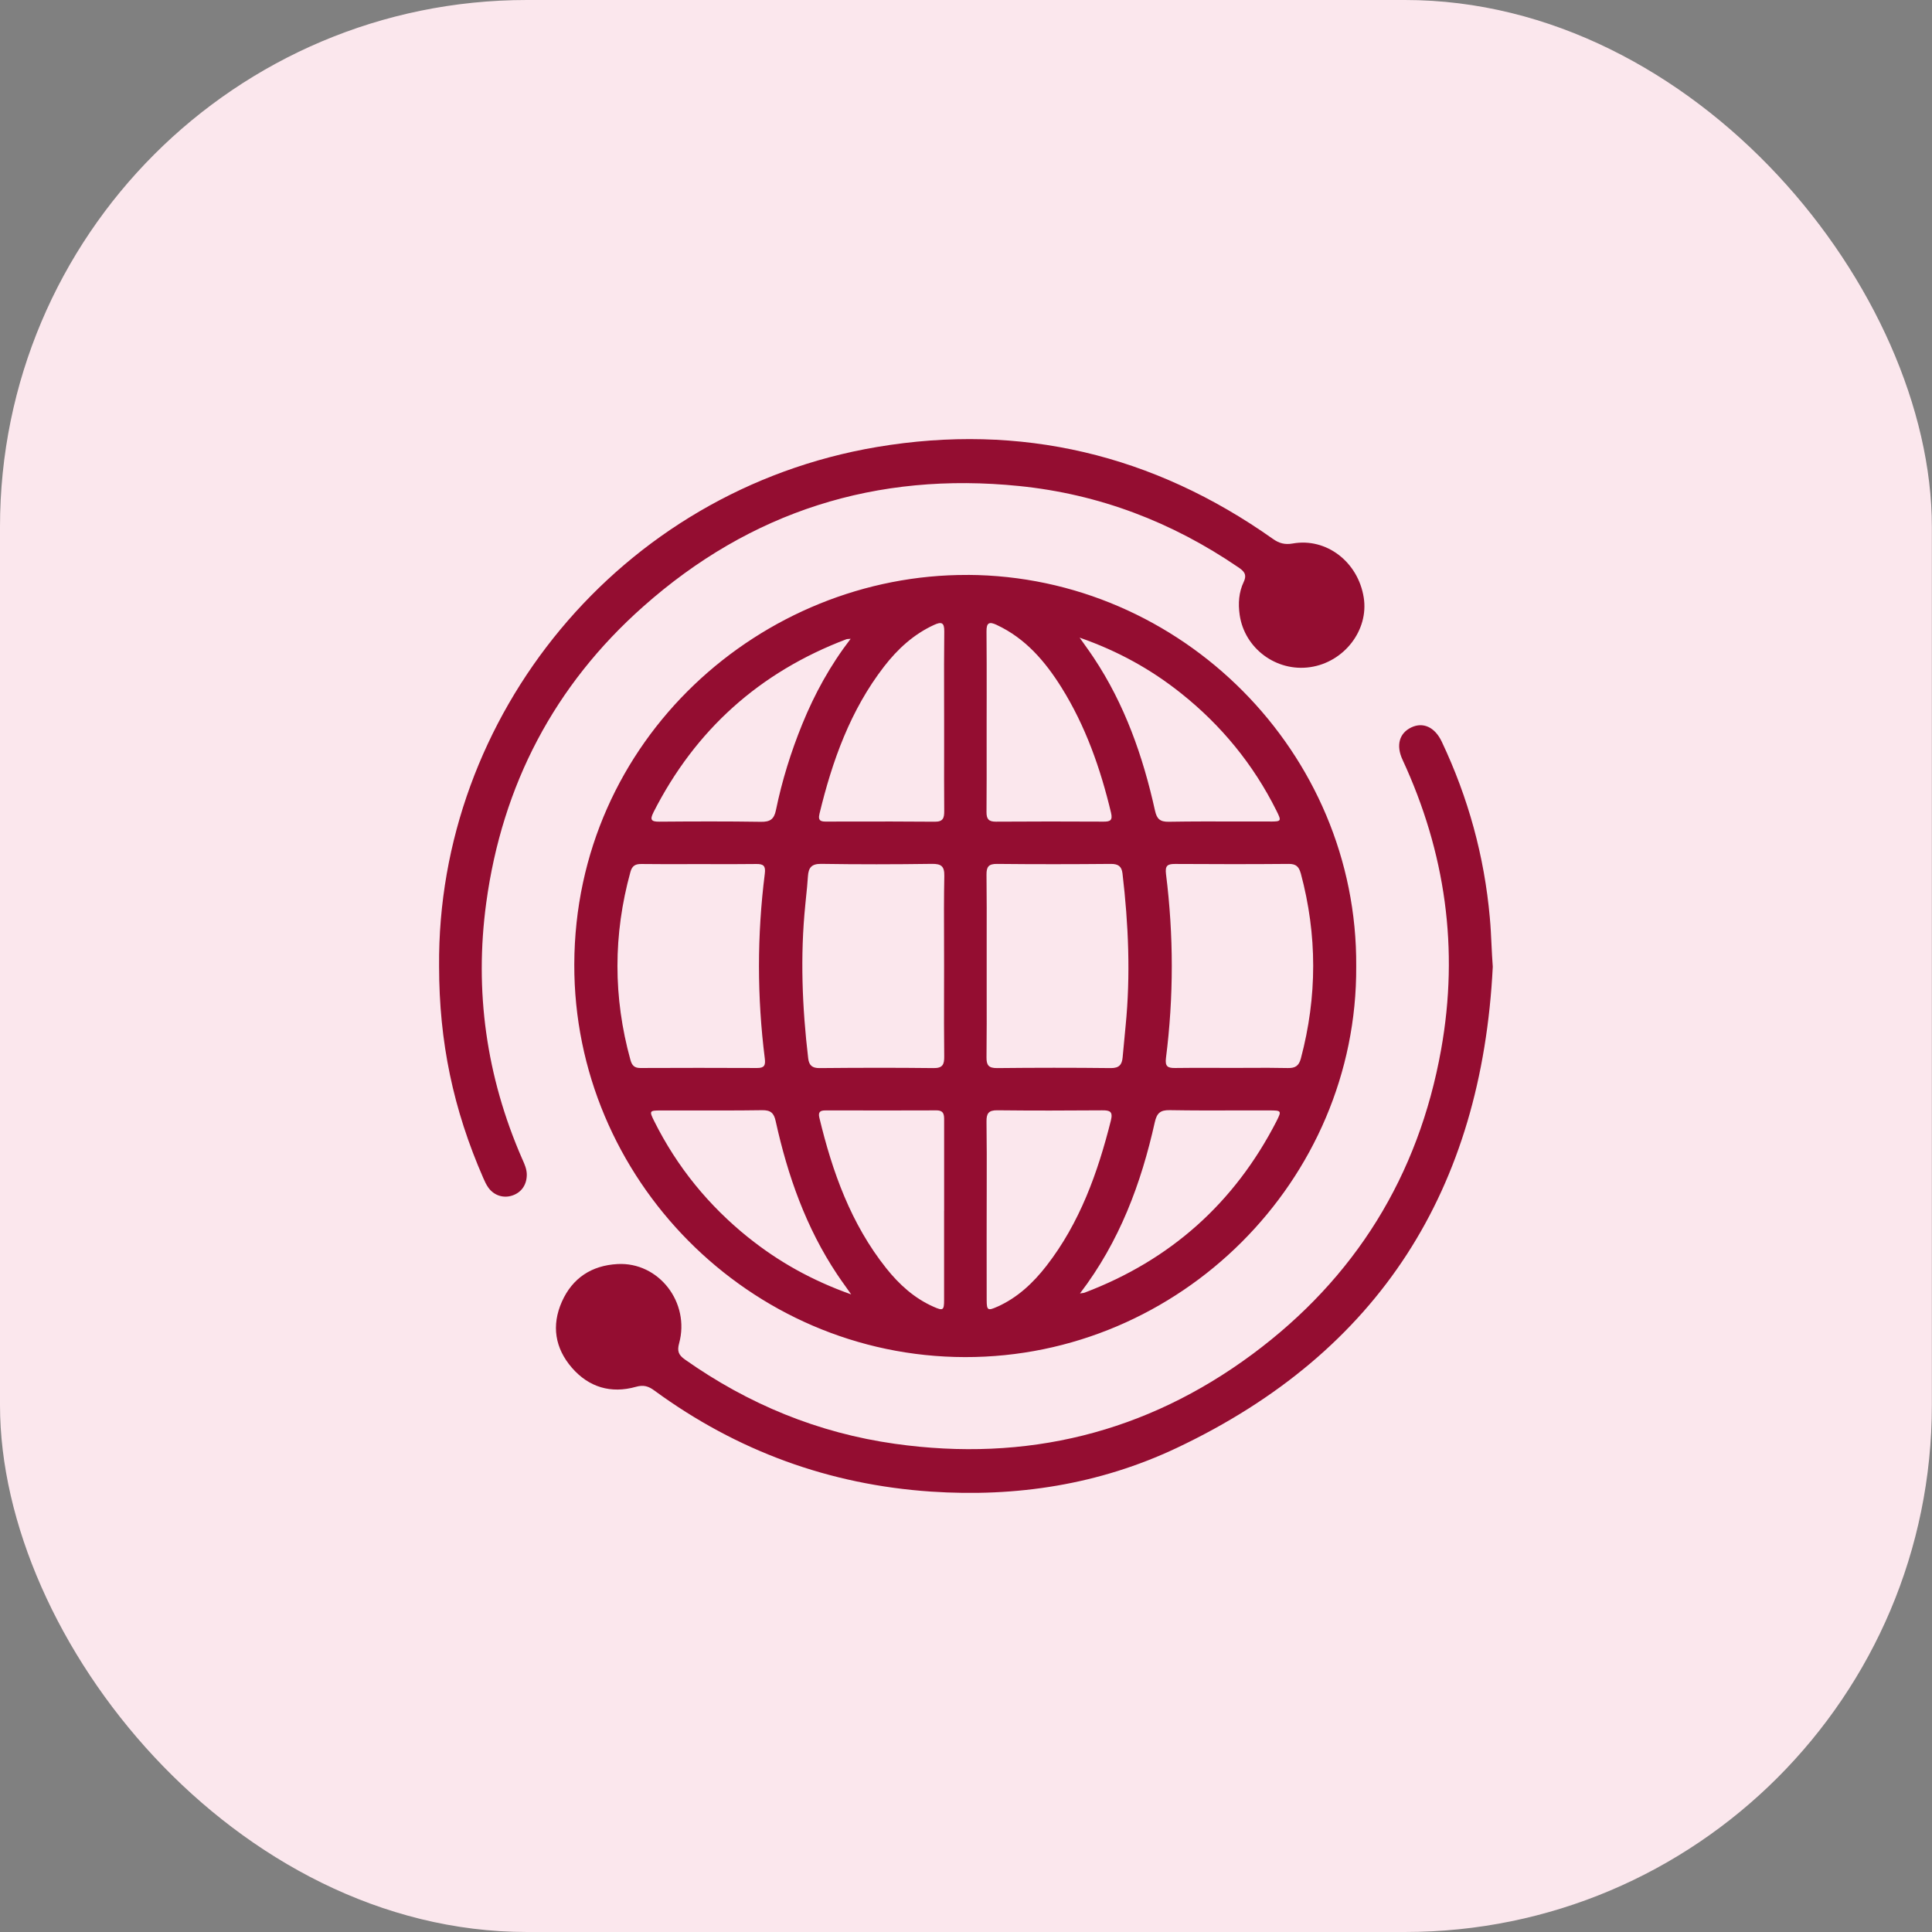
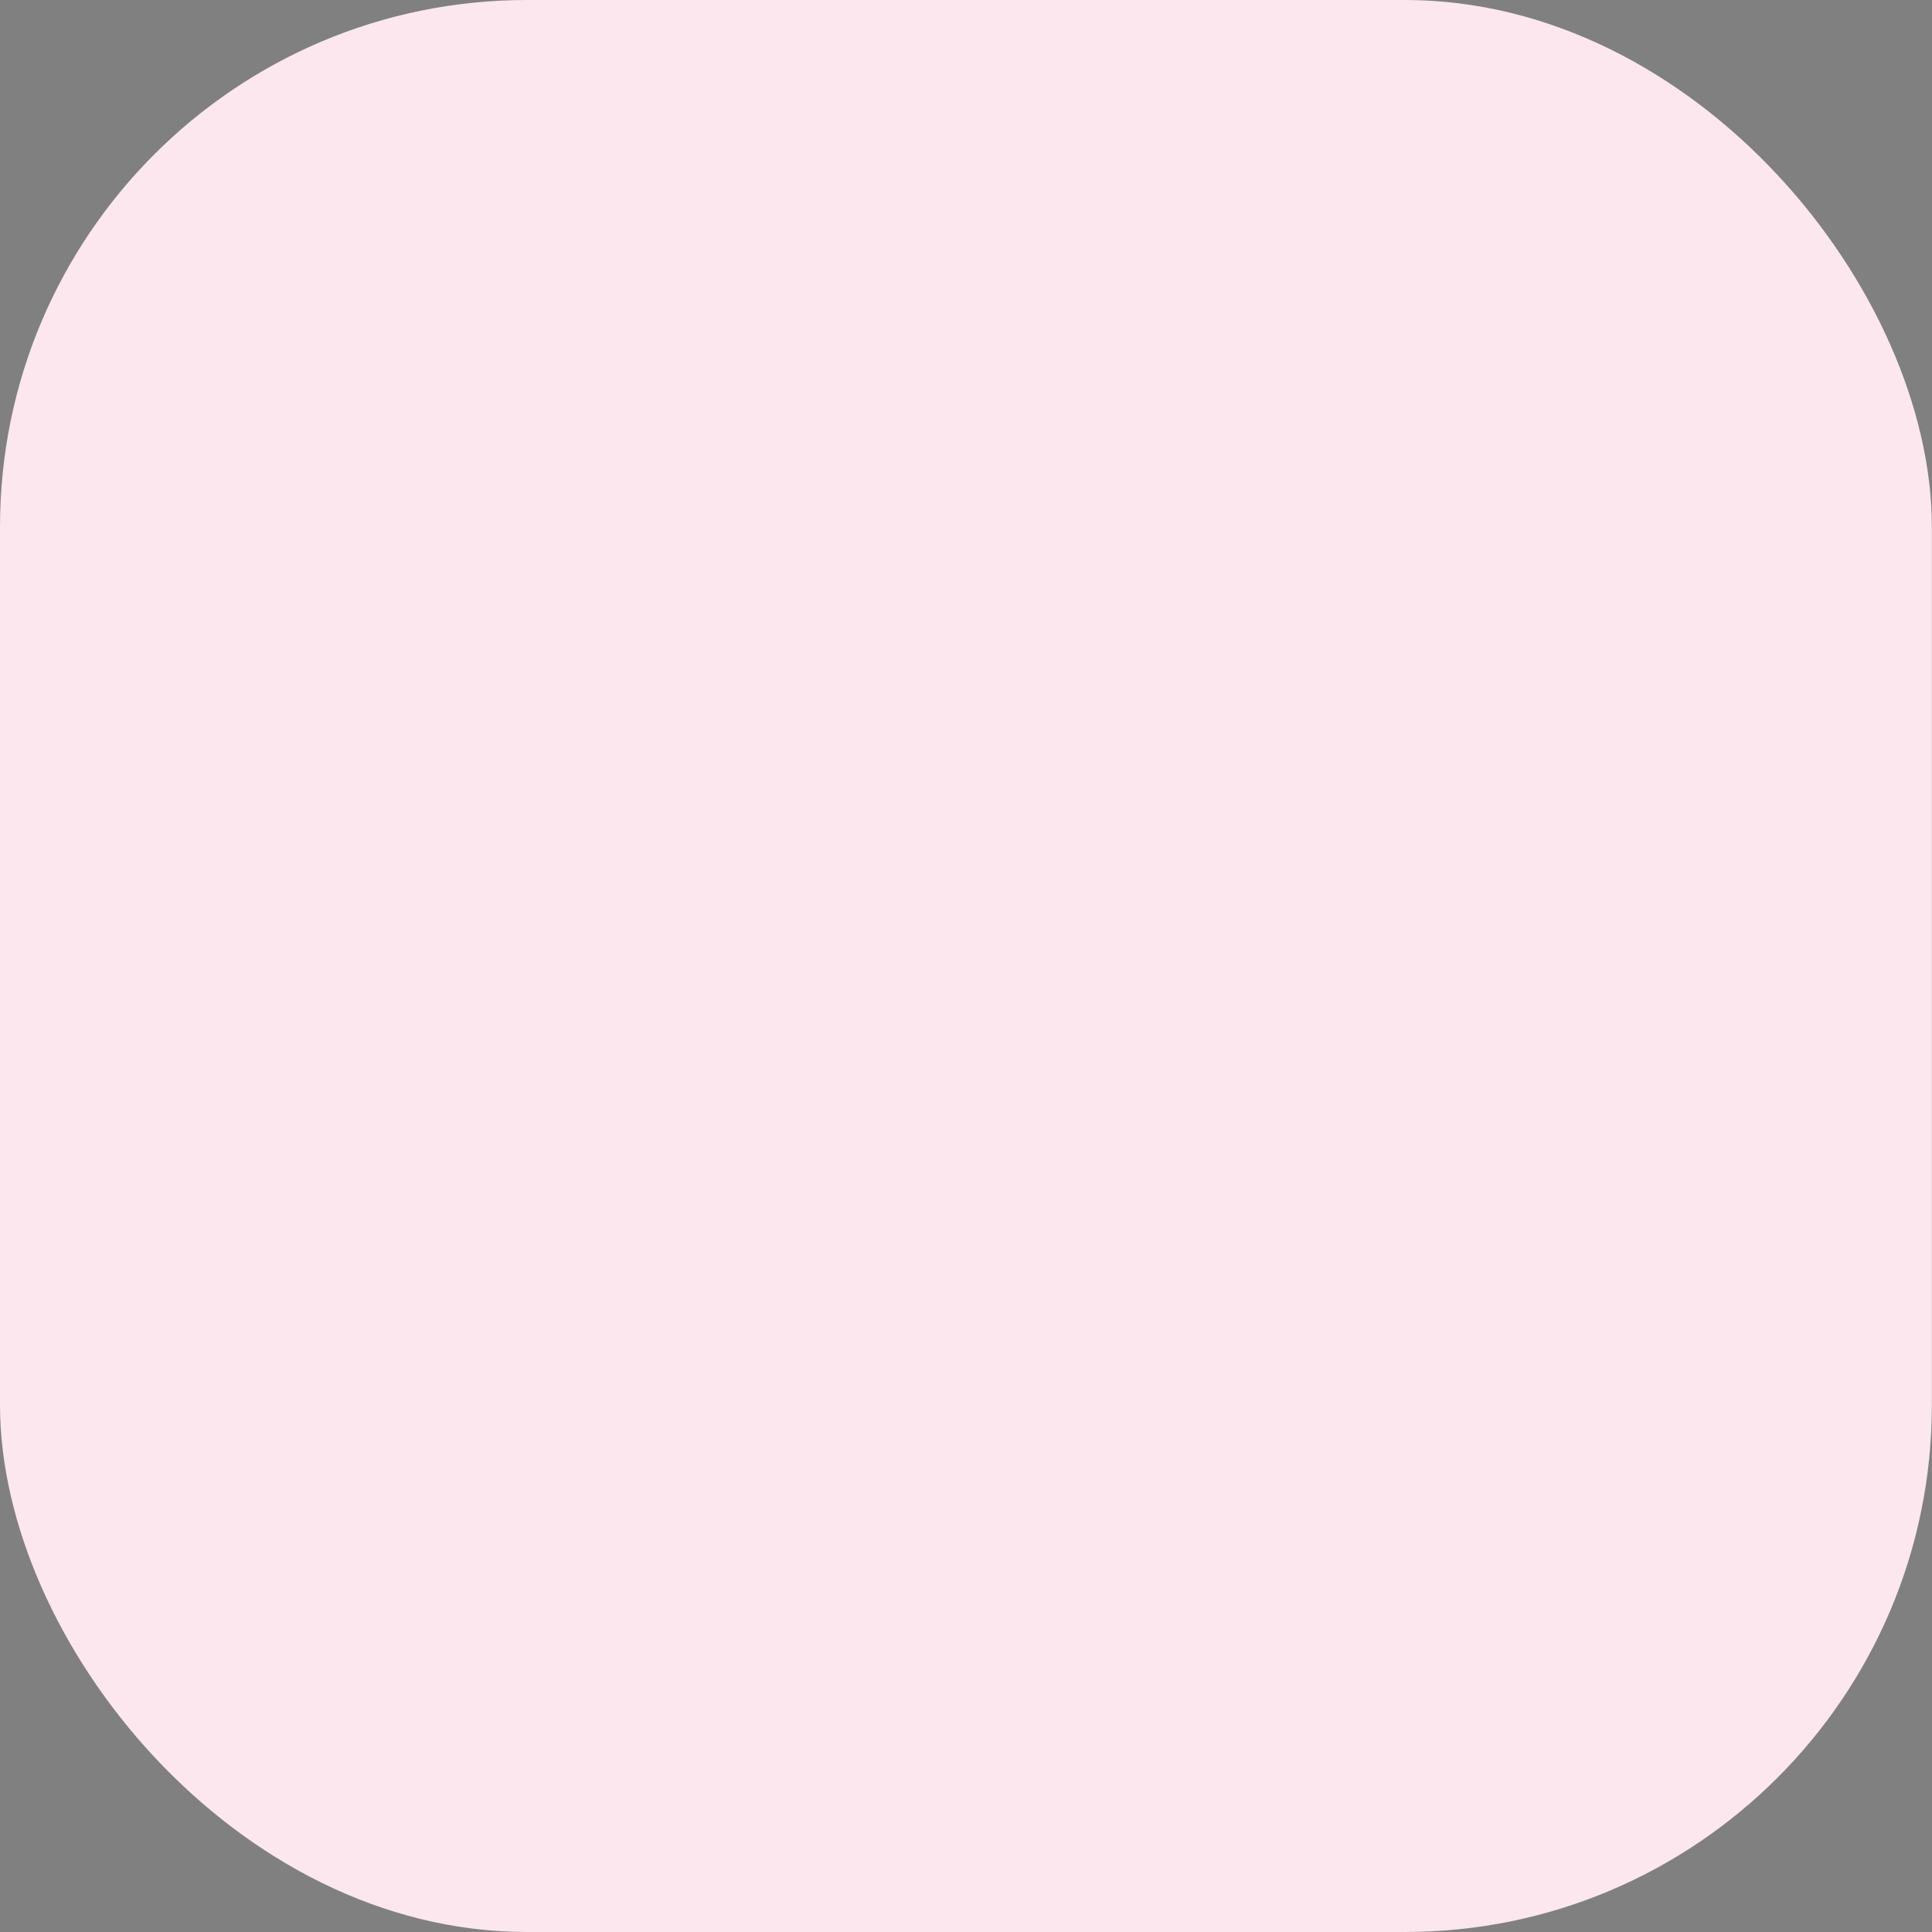
<svg xmlns="http://www.w3.org/2000/svg" width="44" height="44" viewBox="0 0 44 44" fill="none">
  <rect x="0" y="0" width="44" height="44" fill="#808080" stroke="none" />
  <rect width="43.997" height="44" rx="12" fill="#FBE7ED" />
-   <path fill-rule="evenodd" clip-rule="evenodd" d="M14.65 13.813C12.625 15.608 11.438 17.88 11.074 20.56C10.801 22.569 11.075 24.518 11.888 26.383C11.893 26.393 11.898 26.404 11.902 26.414C11.948 26.517 11.993 26.62 11.997 26.737C12.003 26.968 11.885 27.152 11.674 27.225C11.469 27.297 11.248 27.228 11.118 27.042C11.073 26.978 11.04 26.906 11.009 26.835C10.321 25.263 10 23.726 10 22.005C9.952 16.316 14.102 11.17 19.972 10.18C23.25 9.629 26.267 10.348 28.988 12.272C29.131 12.374 29.261 12.409 29.44 12.378C30.209 12.241 30.93 12.798 31.058 13.609C31.176 14.351 30.612 15.082 29.837 15.194C29.066 15.306 28.343 14.766 28.233 14.005C28.195 13.742 28.213 13.488 28.325 13.252C28.407 13.076 28.325 13.003 28.196 12.916C26.688 11.887 25.033 11.254 23.213 11.069C19.961 10.738 17.092 11.646 14.65 13.813ZM22.041 13.094C17.353 13.073 13.093 16.834 13.079 21.963C13.066 26.841 17.063 30.899 21.976 30.907C26.873 30.916 30.914 26.881 30.887 22.009C30.922 17.144 26.907 13.116 22.041 13.093V13.094ZM21.272 14.232C21.437 14.156 21.508 14.172 21.505 14.379C21.499 14.874 21.5 15.369 21.501 15.864V15.865C21.502 16.063 21.502 16.261 21.502 16.459C21.502 16.641 21.502 16.824 21.502 17.006V17.006V17.007C21.501 17.494 21.5 17.981 21.504 18.468C21.505 18.622 21.483 18.716 21.292 18.714C20.637 18.708 19.983 18.709 19.329 18.71L18.838 18.711H18.834C18.716 18.711 18.62 18.711 18.663 18.534C18.954 17.328 19.366 16.175 20.134 15.18C20.442 14.782 20.806 14.446 21.272 14.232ZM14.881 18.502C15.837 16.619 17.303 15.307 19.276 14.558C19.288 14.554 19.302 14.553 19.322 14.552C19.335 14.551 19.352 14.55 19.373 14.548C18.905 15.157 18.553 15.801 18.273 16.487C18.014 17.122 17.81 17.776 17.672 18.448C17.629 18.659 17.538 18.72 17.328 18.716C16.557 18.704 15.786 18.707 15.015 18.713C14.832 18.715 14.796 18.669 14.882 18.502H14.881ZM14.358 24.14C13.963 22.712 13.964 21.285 14.358 19.856C14.397 19.714 14.474 19.675 14.61 19.677C14.921 19.681 15.232 19.68 15.543 19.68C15.668 19.679 15.793 19.679 15.918 19.679C16.042 19.679 16.166 19.679 16.291 19.68H16.291H16.291C16.602 19.68 16.914 19.681 17.226 19.677C17.389 19.675 17.44 19.721 17.418 19.896C17.241 21.299 17.241 22.705 17.418 24.108C17.437 24.262 17.406 24.324 17.244 24.323C16.357 24.319 15.47 24.319 14.582 24.323C14.446 24.323 14.392 24.262 14.358 24.14ZM17.043 28.184C16.137 27.456 15.419 26.575 14.9 25.535C14.783 25.301 14.79 25.29 15.043 25.29C15.274 25.289 15.506 25.29 15.737 25.29H15.737H15.737C16.277 25.291 16.817 25.292 17.356 25.284C17.553 25.281 17.626 25.349 17.666 25.535C17.939 26.774 18.356 27.959 19.066 29.024C19.124 29.111 19.184 29.196 19.255 29.295C19.295 29.351 19.337 29.411 19.385 29.479C18.495 29.163 17.733 28.737 17.043 28.183V28.184ZM21.501 27.577L21.501 28.255C21.502 28.707 21.502 29.158 21.501 29.61C21.501 29.841 21.477 29.857 21.262 29.761C20.823 29.567 20.477 29.252 20.184 28.884C19.38 27.874 18.957 26.692 18.66 25.454C18.628 25.318 18.686 25.289 18.802 25.289L19.164 25.289C19.885 25.29 20.605 25.291 21.326 25.288C21.502 25.288 21.502 25.393 21.502 25.518V25.52C21.501 25.977 21.501 26.433 21.502 26.89C21.502 27.119 21.502 27.347 21.502 27.576L21.501 27.577ZM21.5 22.577V22.577C21.499 23.072 21.498 23.568 21.504 24.063C21.506 24.245 21.466 24.328 21.26 24.325C20.395 24.315 19.53 24.317 18.665 24.325C18.496 24.327 18.425 24.261 18.406 24.103C18.269 22.941 18.222 21.776 18.34 20.608C18.345 20.554 18.351 20.5 18.356 20.445L18.356 20.445L18.356 20.445C18.373 20.283 18.39 20.121 18.4 19.958C18.413 19.764 18.479 19.672 18.7 19.674C19.541 19.687 20.383 19.686 21.224 19.674C21.435 19.672 21.51 19.727 21.506 19.948C21.496 20.441 21.498 20.933 21.5 21.426L21.5 21.427C21.5 21.62 21.501 21.813 21.501 22.006C21.501 22.196 21.501 22.386 21.5 22.577ZM22.699 14.232C23.355 14.538 23.802 15.062 24.174 15.656C24.724 16.537 25.063 17.504 25.303 18.51C25.344 18.683 25.284 18.713 25.134 18.712C24.316 18.708 23.498 18.707 22.68 18.713C22.514 18.714 22.466 18.65 22.467 18.492C22.471 17.978 22.471 17.464 22.47 16.95C22.47 16.779 22.47 16.607 22.47 16.436C22.47 16.246 22.47 16.055 22.471 15.865C22.471 15.37 22.472 14.875 22.467 14.38C22.464 14.176 22.533 14.154 22.7 14.232H22.699ZM22.706 19.675C23.57 19.684 24.435 19.683 25.3 19.675C25.466 19.674 25.545 19.73 25.564 19.892C25.7 21.047 25.75 22.204 25.635 23.363C25.611 23.604 25.588 23.843 25.567 24.083C25.552 24.247 25.487 24.326 25.3 24.325C24.435 24.315 23.57 24.316 22.706 24.325C22.517 24.326 22.465 24.261 22.467 24.08C22.473 23.564 22.472 23.047 22.471 22.53C22.471 22.346 22.471 22.161 22.471 21.977C22.471 21.791 22.471 21.607 22.471 21.425L22.471 21.424V21.424C22.472 20.919 22.473 20.423 22.467 19.919C22.465 19.739 22.517 19.673 22.706 19.675ZM22.711 29.76C22.496 29.857 22.472 29.841 22.471 29.611C22.47 29.154 22.47 28.697 22.47 28.24C22.471 28.011 22.471 27.783 22.471 27.554C22.471 27.372 22.471 27.189 22.472 27.006V27.006C22.473 26.519 22.474 26.032 22.467 25.545C22.464 25.359 22.513 25.283 22.715 25.286C23.51 25.295 24.304 25.293 25.098 25.287C25.28 25.285 25.351 25.314 25.299 25.522C25 26.71 24.593 27.849 23.832 28.829C23.528 29.22 23.172 29.555 22.711 29.761V29.76ZM29.072 25.534C28.116 27.395 26.659 28.697 24.702 29.439C24.69 29.444 24.677 29.446 24.654 29.449C24.639 29.451 24.621 29.453 24.596 29.457C25.5 28.273 25.989 26.951 26.3 25.557C26.346 25.352 26.424 25.279 26.639 25.283C27.166 25.292 27.693 25.291 28.219 25.289H28.219C28.448 25.289 28.677 25.288 28.905 25.289C29.185 25.289 29.192 25.296 29.072 25.533V25.534ZM29.624 19.888C30.002 21.295 30 22.699 29.626 24.107C29.581 24.275 29.498 24.327 29.331 24.324C29.027 24.317 28.724 24.318 28.421 24.32H28.421C28.296 24.32 28.171 24.321 28.047 24.321C27.921 24.321 27.795 24.32 27.669 24.32C27.366 24.319 27.064 24.318 26.762 24.323C26.595 24.325 26.53 24.289 26.554 24.096C26.731 22.701 26.73 21.303 26.555 19.907C26.532 19.72 26.584 19.675 26.757 19.676C27.621 19.681 28.485 19.683 29.349 19.675C29.515 19.673 29.582 19.738 29.623 19.888H29.624ZM28.928 18.709C28.697 18.71 28.466 18.709 28.234 18.709H28.234C27.695 18.707 27.155 18.706 26.615 18.715C26.417 18.718 26.346 18.648 26.305 18.464C26.031 17.224 25.615 16.04 24.905 14.974C24.847 14.886 24.786 14.801 24.715 14.701L24.715 14.701C24.676 14.647 24.634 14.588 24.588 14.522C25.464 14.827 26.214 15.245 26.894 15.786C27.815 16.519 28.546 17.41 29.072 18.466C29.189 18.701 29.182 18.71 28.928 18.71V18.709ZM33.93 20.902C33.805 19.498 33.437 18.163 32.835 16.891C32.677 16.558 32.411 16.439 32.142 16.566C31.867 16.697 31.79 16.974 31.941 17.301C32.92 19.412 33.231 21.614 32.82 23.906C32.305 26.781 30.863 29.106 28.523 30.841C26.101 32.636 23.37 33.303 20.384 32.882C18.632 32.636 17.041 31.98 15.596 30.96C15.452 30.858 15.419 30.768 15.466 30.595C15.721 29.663 15.003 28.736 14.062 28.788C13.478 28.82 13.039 29.102 12.797 29.644C12.555 30.188 12.64 30.705 13.024 31.149C13.41 31.594 13.914 31.744 14.482 31.584C14.658 31.534 14.77 31.57 14.905 31.67C16.782 33.044 18.887 33.814 21.204 33.97C23.146 34.101 25.037 33.81 26.803 32.974C31.427 30.785 33.744 27.07 33.997 22.016C33.984 21.846 33.976 21.68 33.968 21.515L33.968 21.515C33.958 21.309 33.949 21.107 33.93 20.903V20.902Z" fill="#940D31" />
</svg>